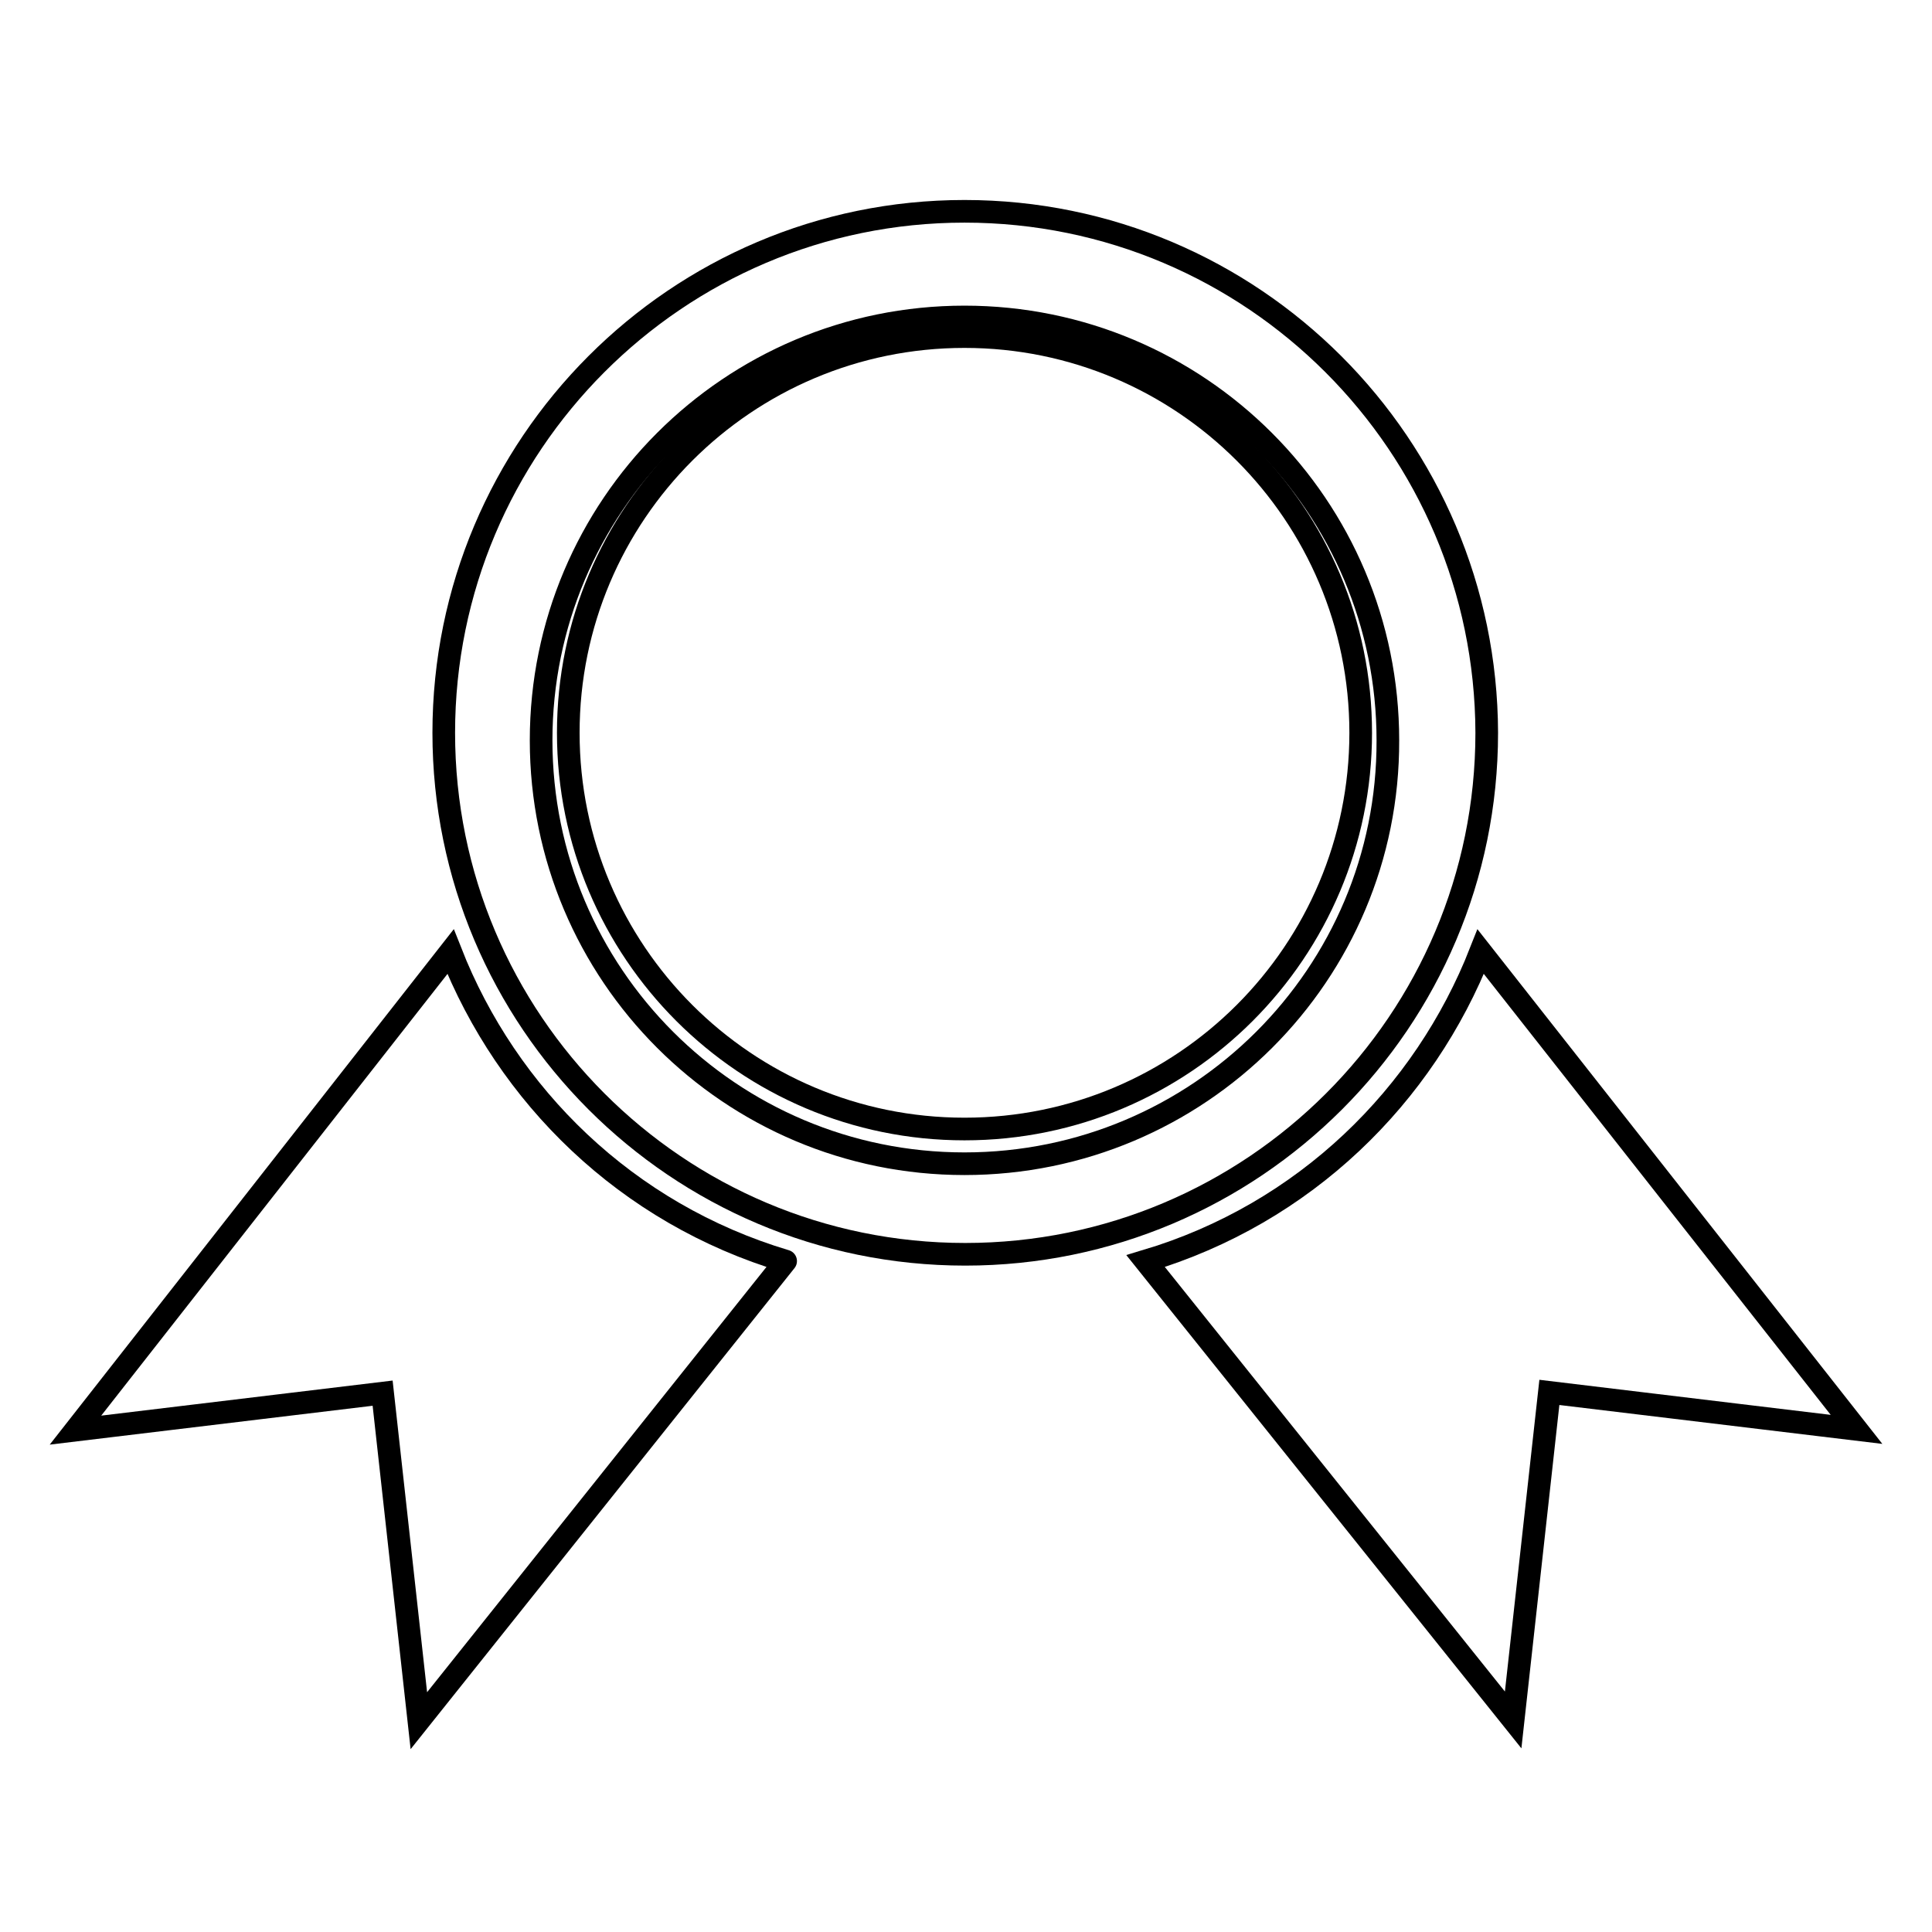
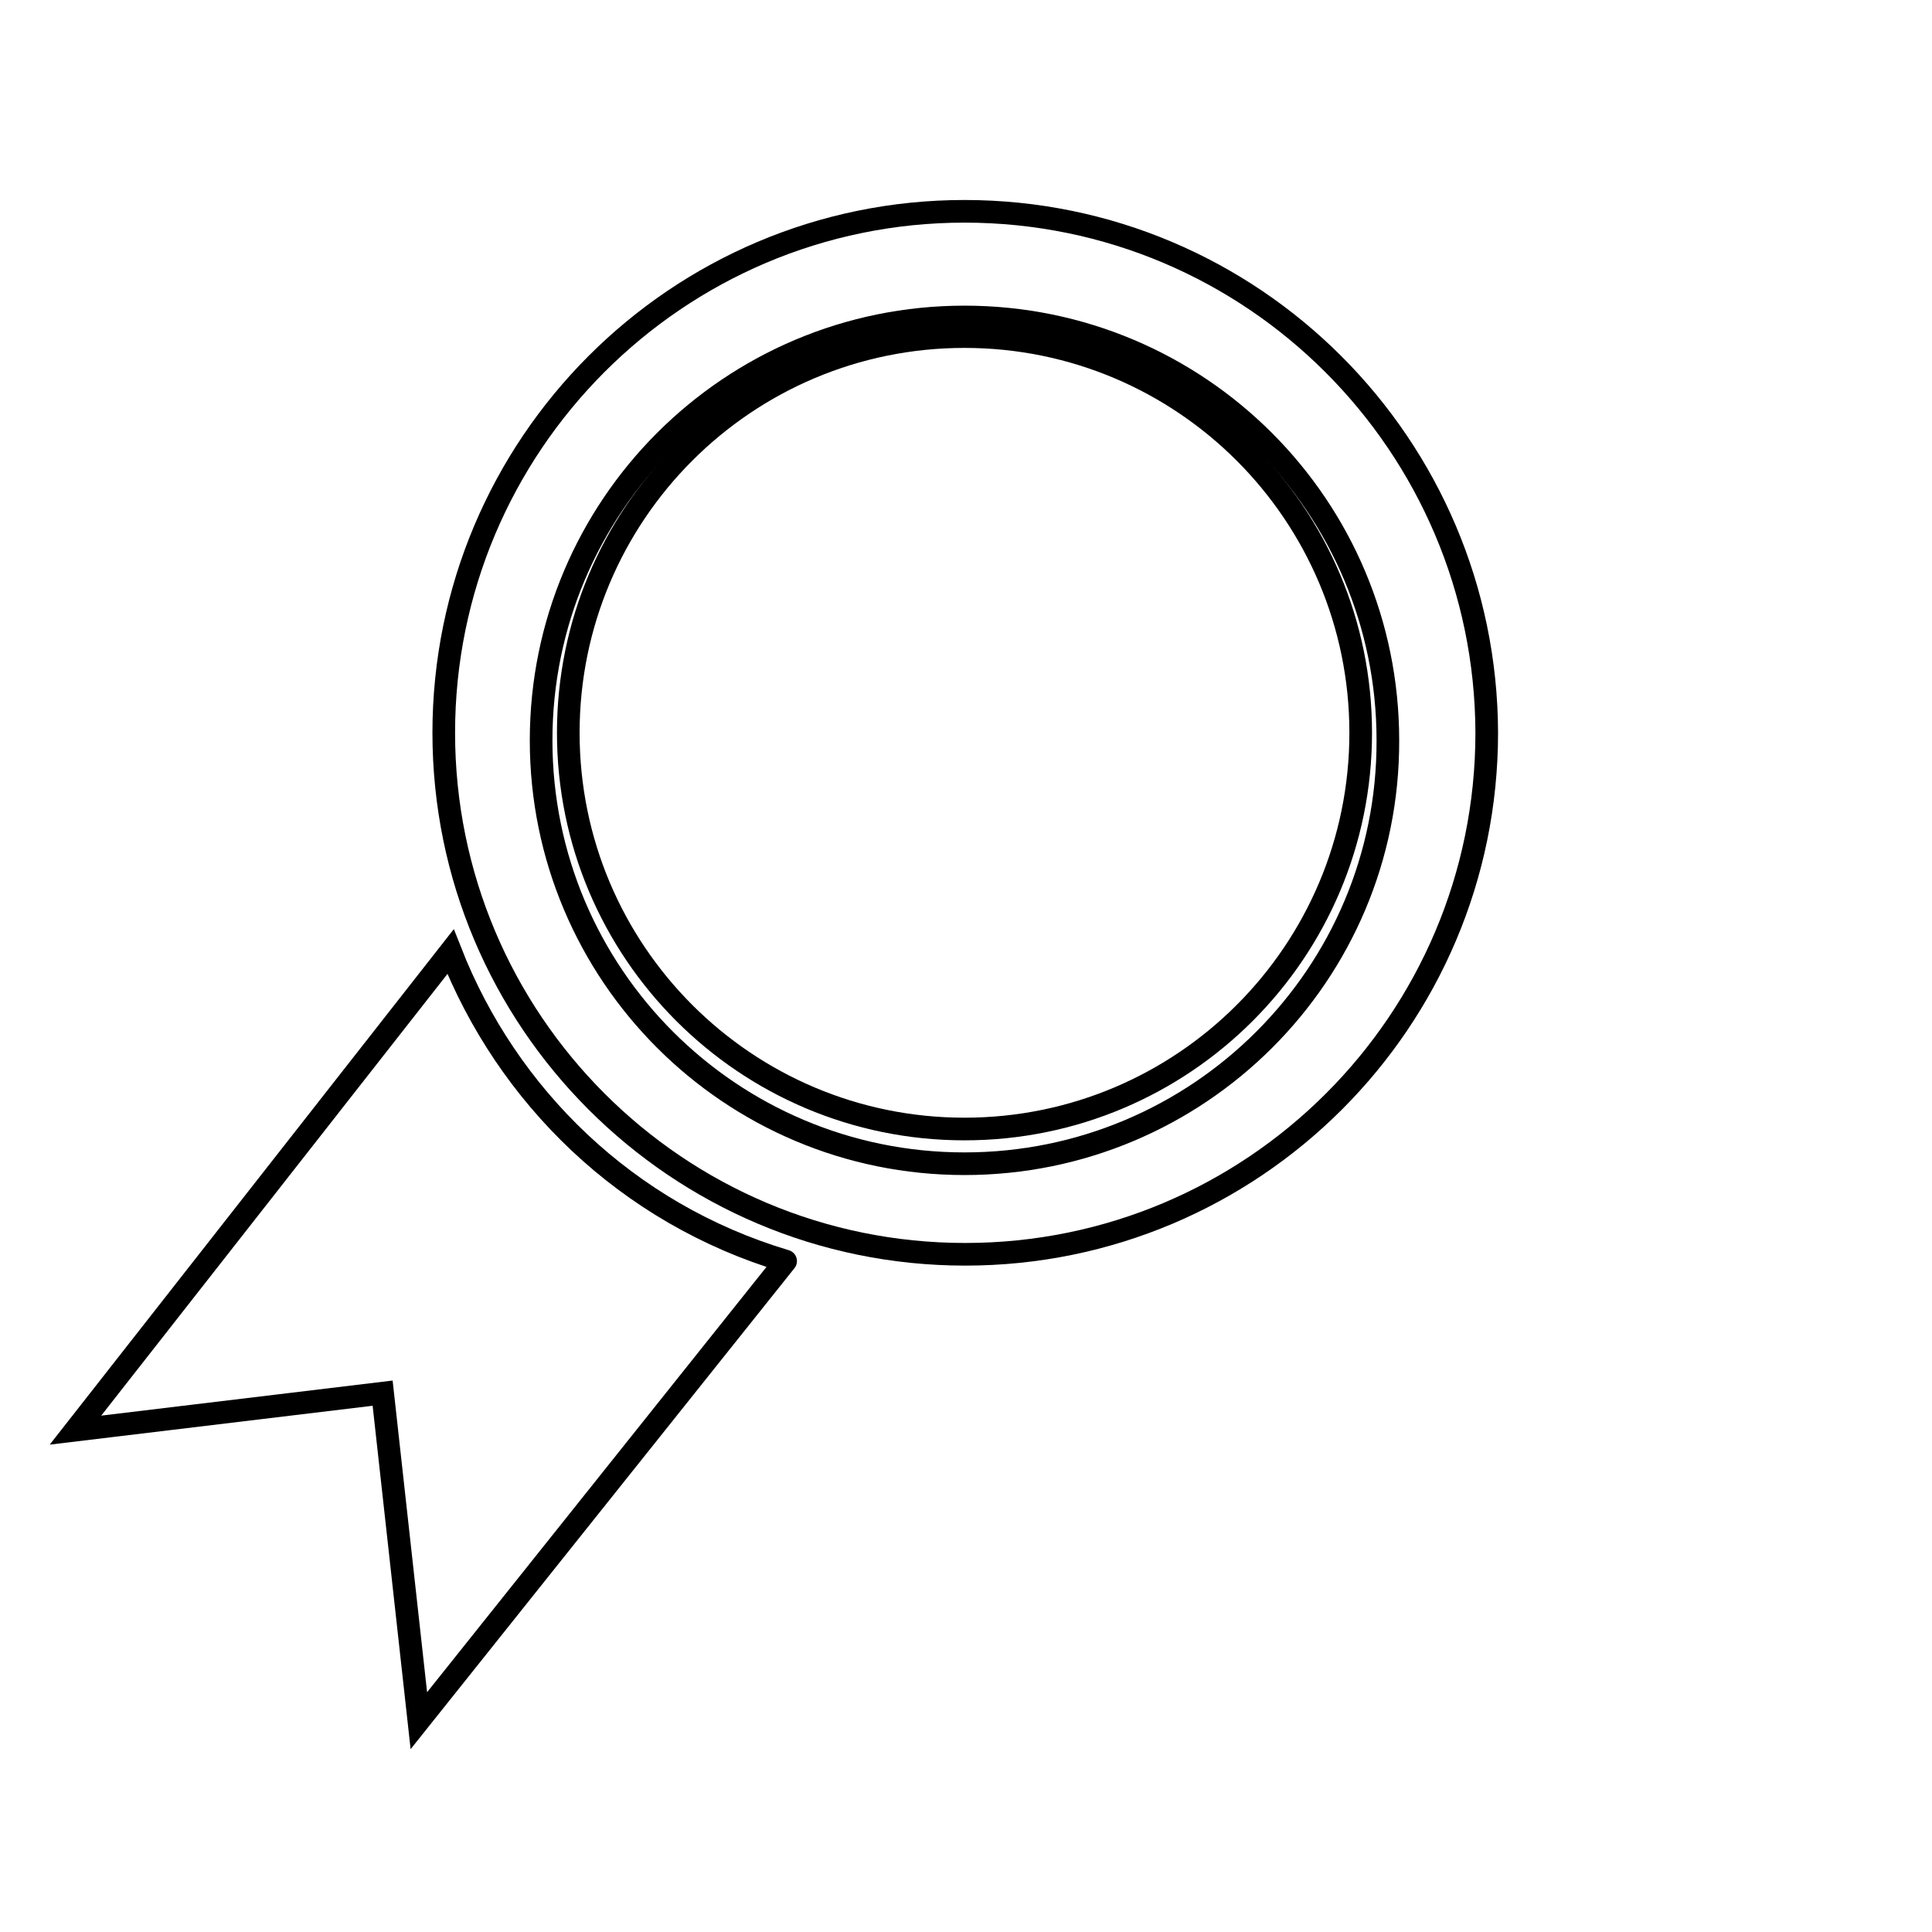
<svg xmlns="http://www.w3.org/2000/svg" version="1.1" x="0px" y="0px" viewBox="0 0 256 256" enable-background="new 0 0 256 256" xml:space="preserve">
  <g>
    <g>
      <path stroke-width="3" fill-opacity="0" stroke="#000000" d="M127.8,28C89.7,28,58.8,59,58.8,97.1c0,38.1,30.9,69.1,69.1,69.1c38.1,0,69.1-30.9,69.1-69.1C196.9,59,166,28,127.8,28z M127.8,154.2c-31,0-56.1-25.1-56.1-56.1c0-31,25.1-56.1,56.1-56.1c31,0,56.1,25.1,56.1,56.1C184,129.1,158.8,154.2,127.8,154.2L127.8,154.2z" />
      <path stroke-width="3" fill-opacity="0" stroke="#000000" d="M75.3,97.1c0,29,23.5,52.5,52.5,52.5c29,0,52.5-23.5,52.5-52.5s-23.5-52.5-52.5-52.5C98.8,44.6,75.3,68.1,75.3,97.1L75.3,97.1z" />
      <path stroke-width="3" fill-opacity="0" stroke="#000000" d="M104.1,167.1c-21.1-6.3-36.9-21.9-44.4-41L10,189.5l40.7-4.9l4.8,43.4L104.1,167.1C104.2,167.1,104.2,167.1,104.1,167.1L104.1,167.1z" />
-       <path stroke-width="3" fill-opacity="0" stroke="#000000" d="M151.8,167.1c21.1-6.3,36.9-21.9,44.4-41l49.8,63.3l-40.7-4.9l-4.8,43.4L151.8,167.1C151.8,167.1,151.8,167.1,151.8,167.1L151.8,167.1z" />
    </g>
  </g>
</svg>